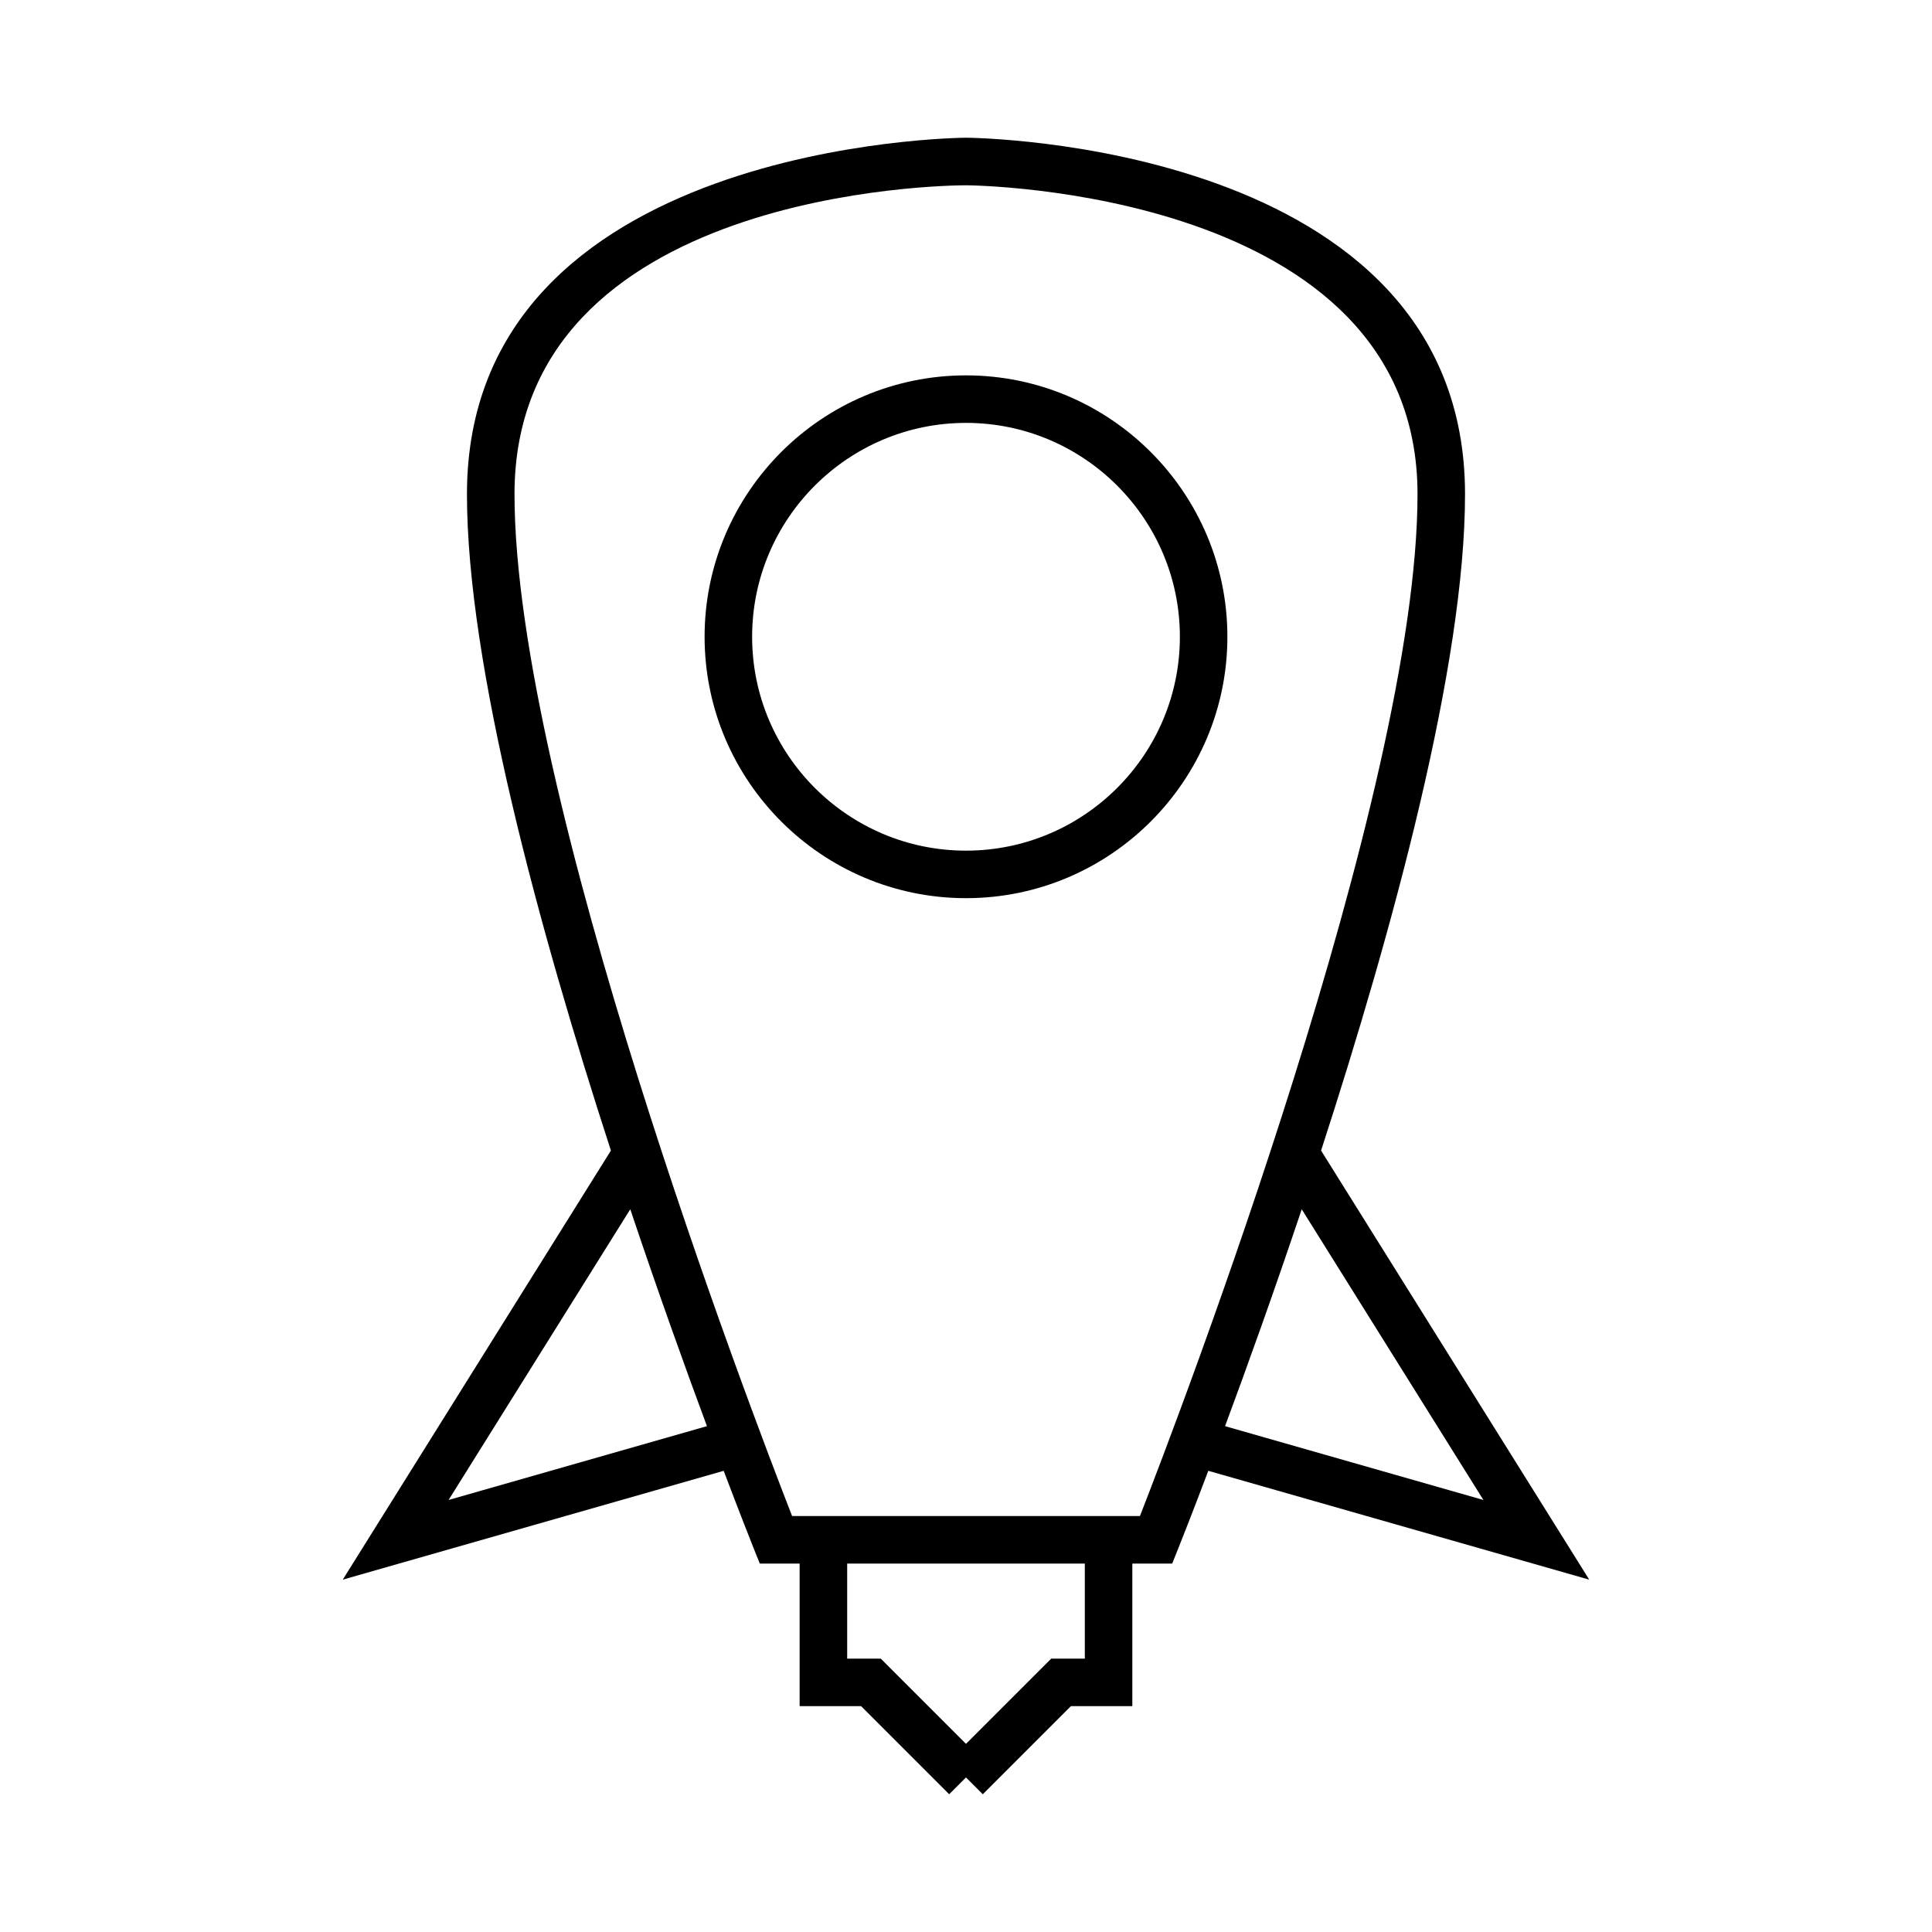
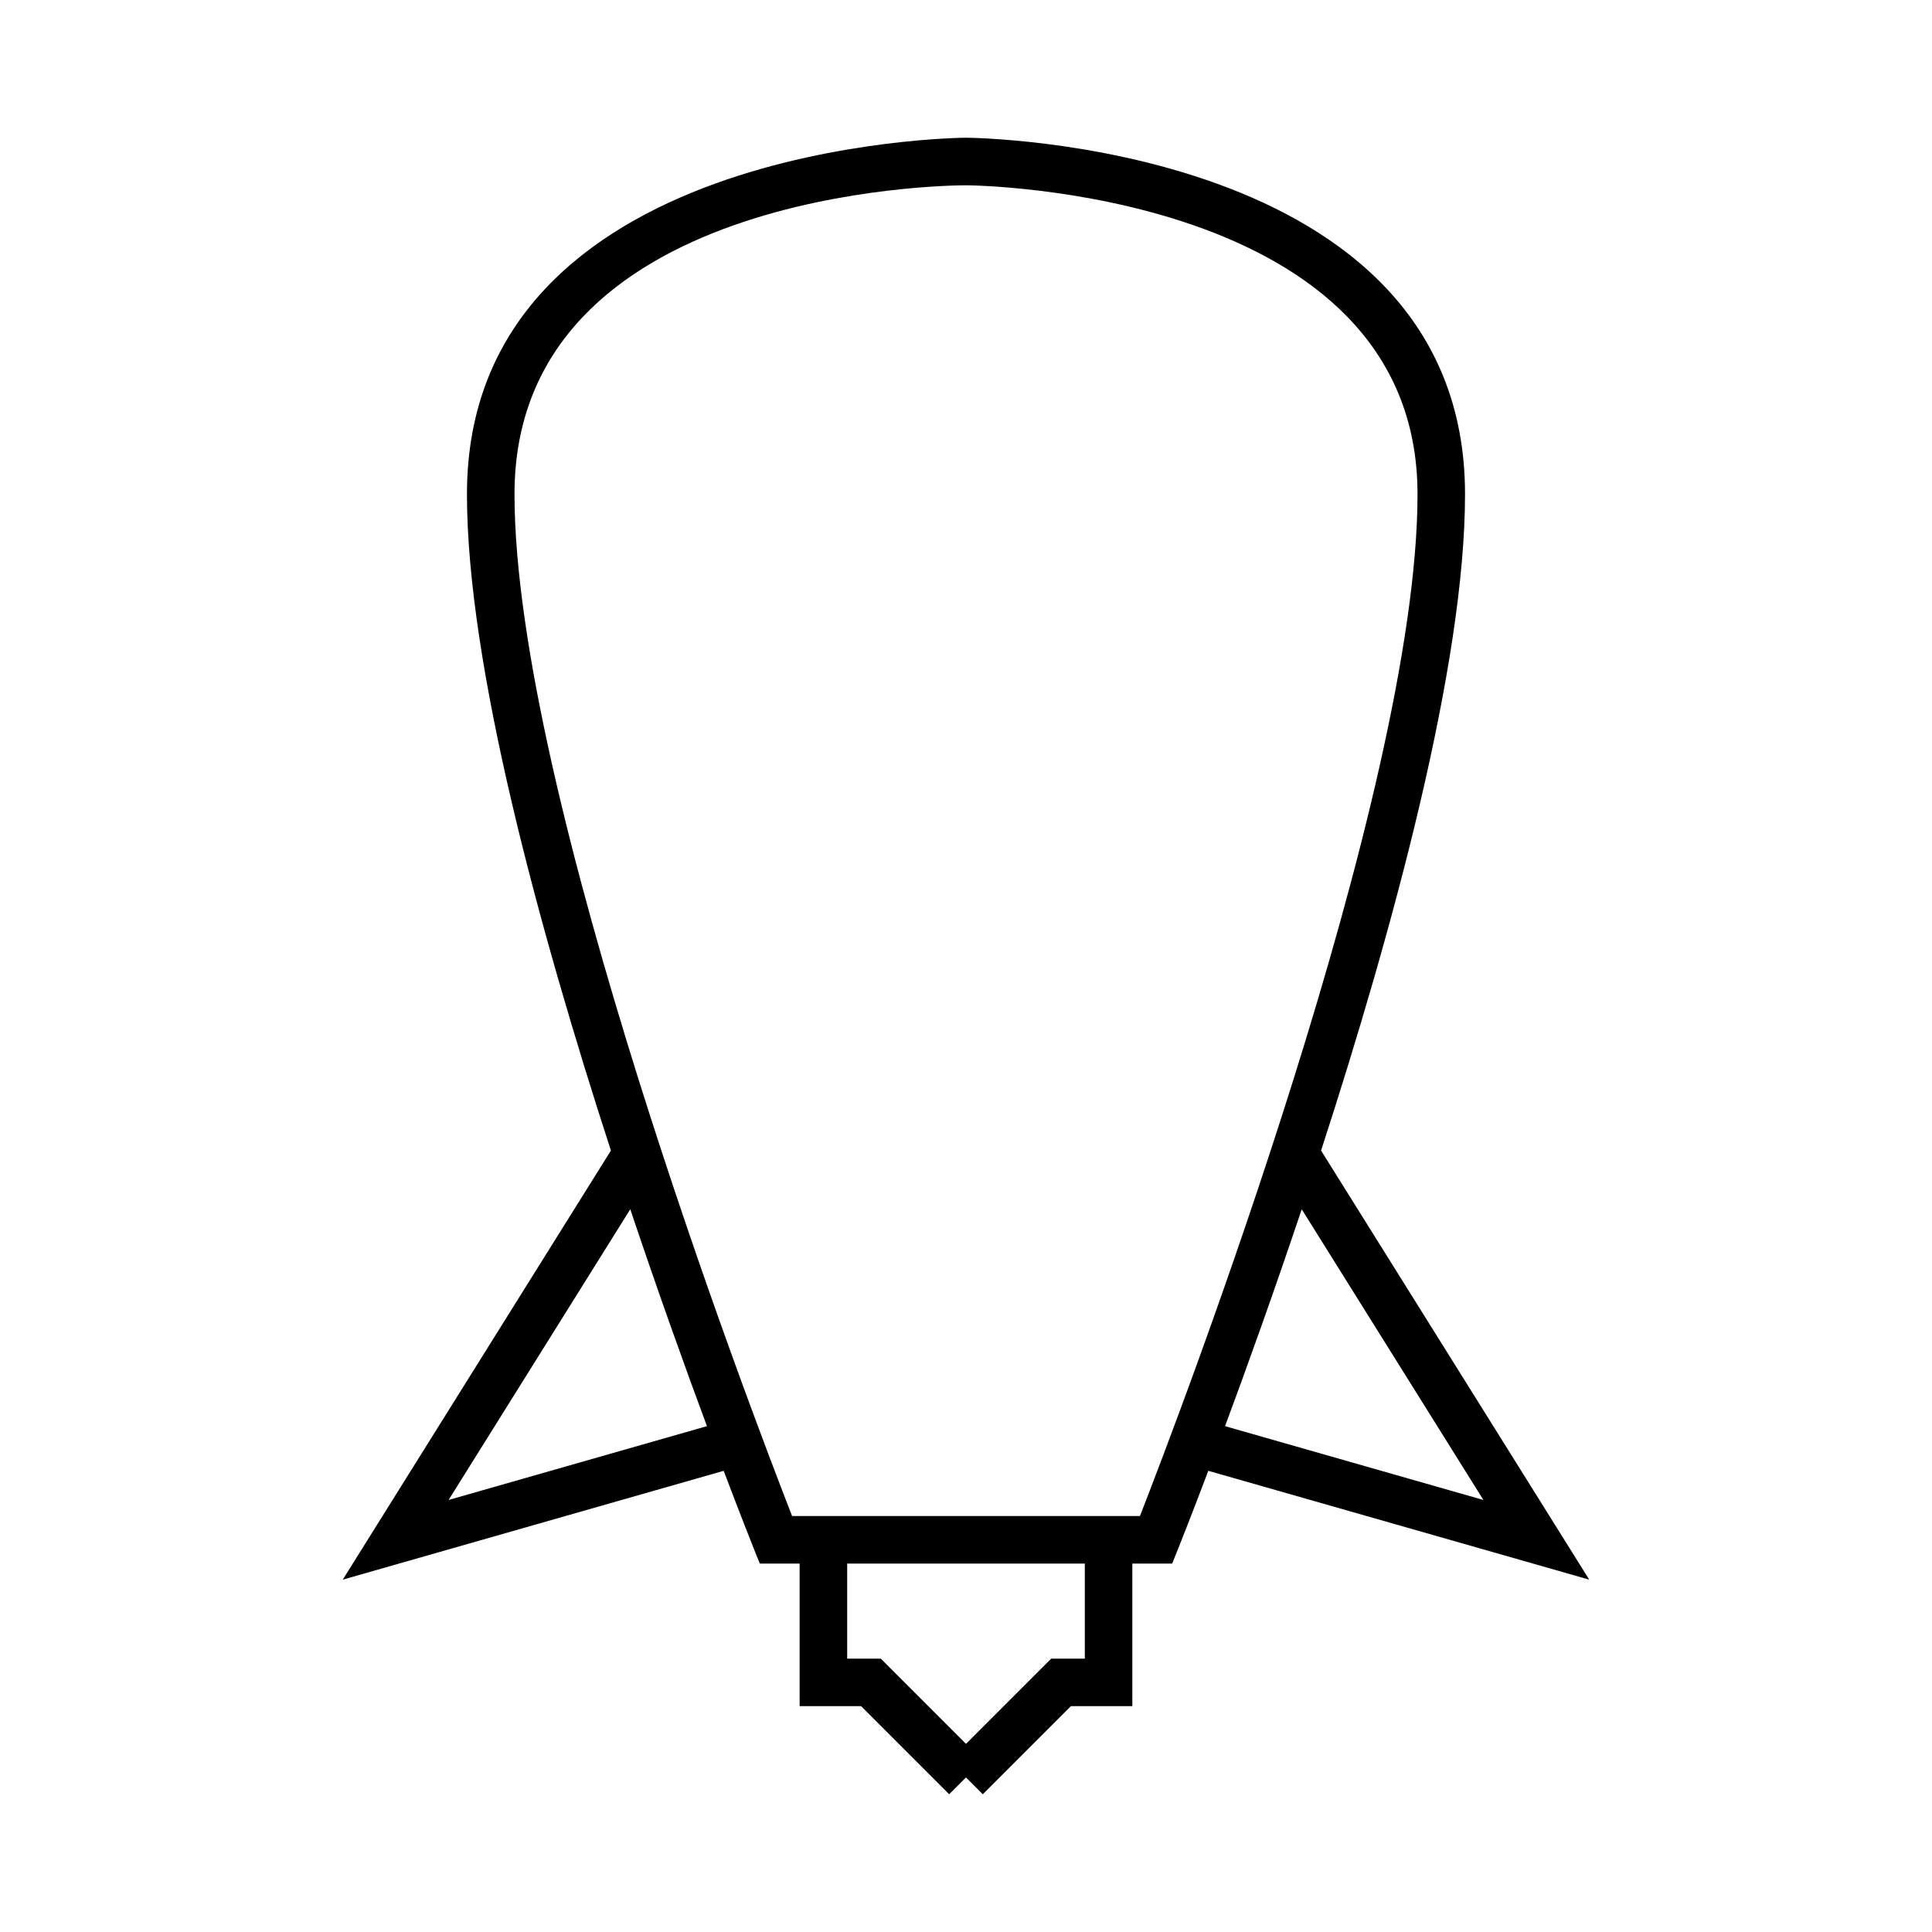
<svg xmlns="http://www.w3.org/2000/svg" fill="#000000" width="800px" height="800px" version="1.1" viewBox="144 144 512 512">
  <g>
    <path d="m335.78 533.78c4.445 11.727 7.414 19.191 7.988 20.629l1.586 3.957h10.559v37.785h16.285l23.344 23.344 4.457-4.453 4.453 4.453 23.344-23.344h16.285v-37.785h10.562l1.586-3.957c0.574-1.434 3.543-8.898 7.988-20.629l100.95 28.844-71.066-113.71c19.059-58.695 38.148-128.73 38.148-173.95 0-93.383-130.93-94.465-132.25-94.465s-132.25 1.078-132.25 94.465c0 45.211 19.09 115.25 38.148 173.95l-71.066 113.71zm95.707 49.773h-8.906l-22.582 22.586-22.582-22.582-8.906-0.004v-25.191l31.488 0.004h31.488zm105.63-42.043-68.465-19.562c5.731-15.434 12.879-35.297 20.316-57.477zm-256.77-266.54c0-80.812 114.76-81.863 119.66-81.867 1.211 0 119.65 0.941 119.65 81.867 0 78.973-62.793 243.21-73.562 270.8h-92.18c-10.773-27.582-73.566-191.81-73.566-270.8zm30.684 189.5c7.438 22.18 14.586 42.043 20.316 57.477l-68.465 19.562z" />
-     <path d="m469.27 312.75c0-38.195-31.078-69.273-69.273-69.273s-69.273 31.078-69.273 69.273c0 38.195 31.078 69.273 69.273 69.273s69.273-31.078 69.273-69.273zm-125.95 0c0-31.25 25.426-56.68 56.68-56.68 31.25 0 56.68 25.426 56.68 56.68 0 31.25-25.426 56.68-56.68 56.68s-56.68-25.426-56.68-56.68z" />
  </g>
</svg>